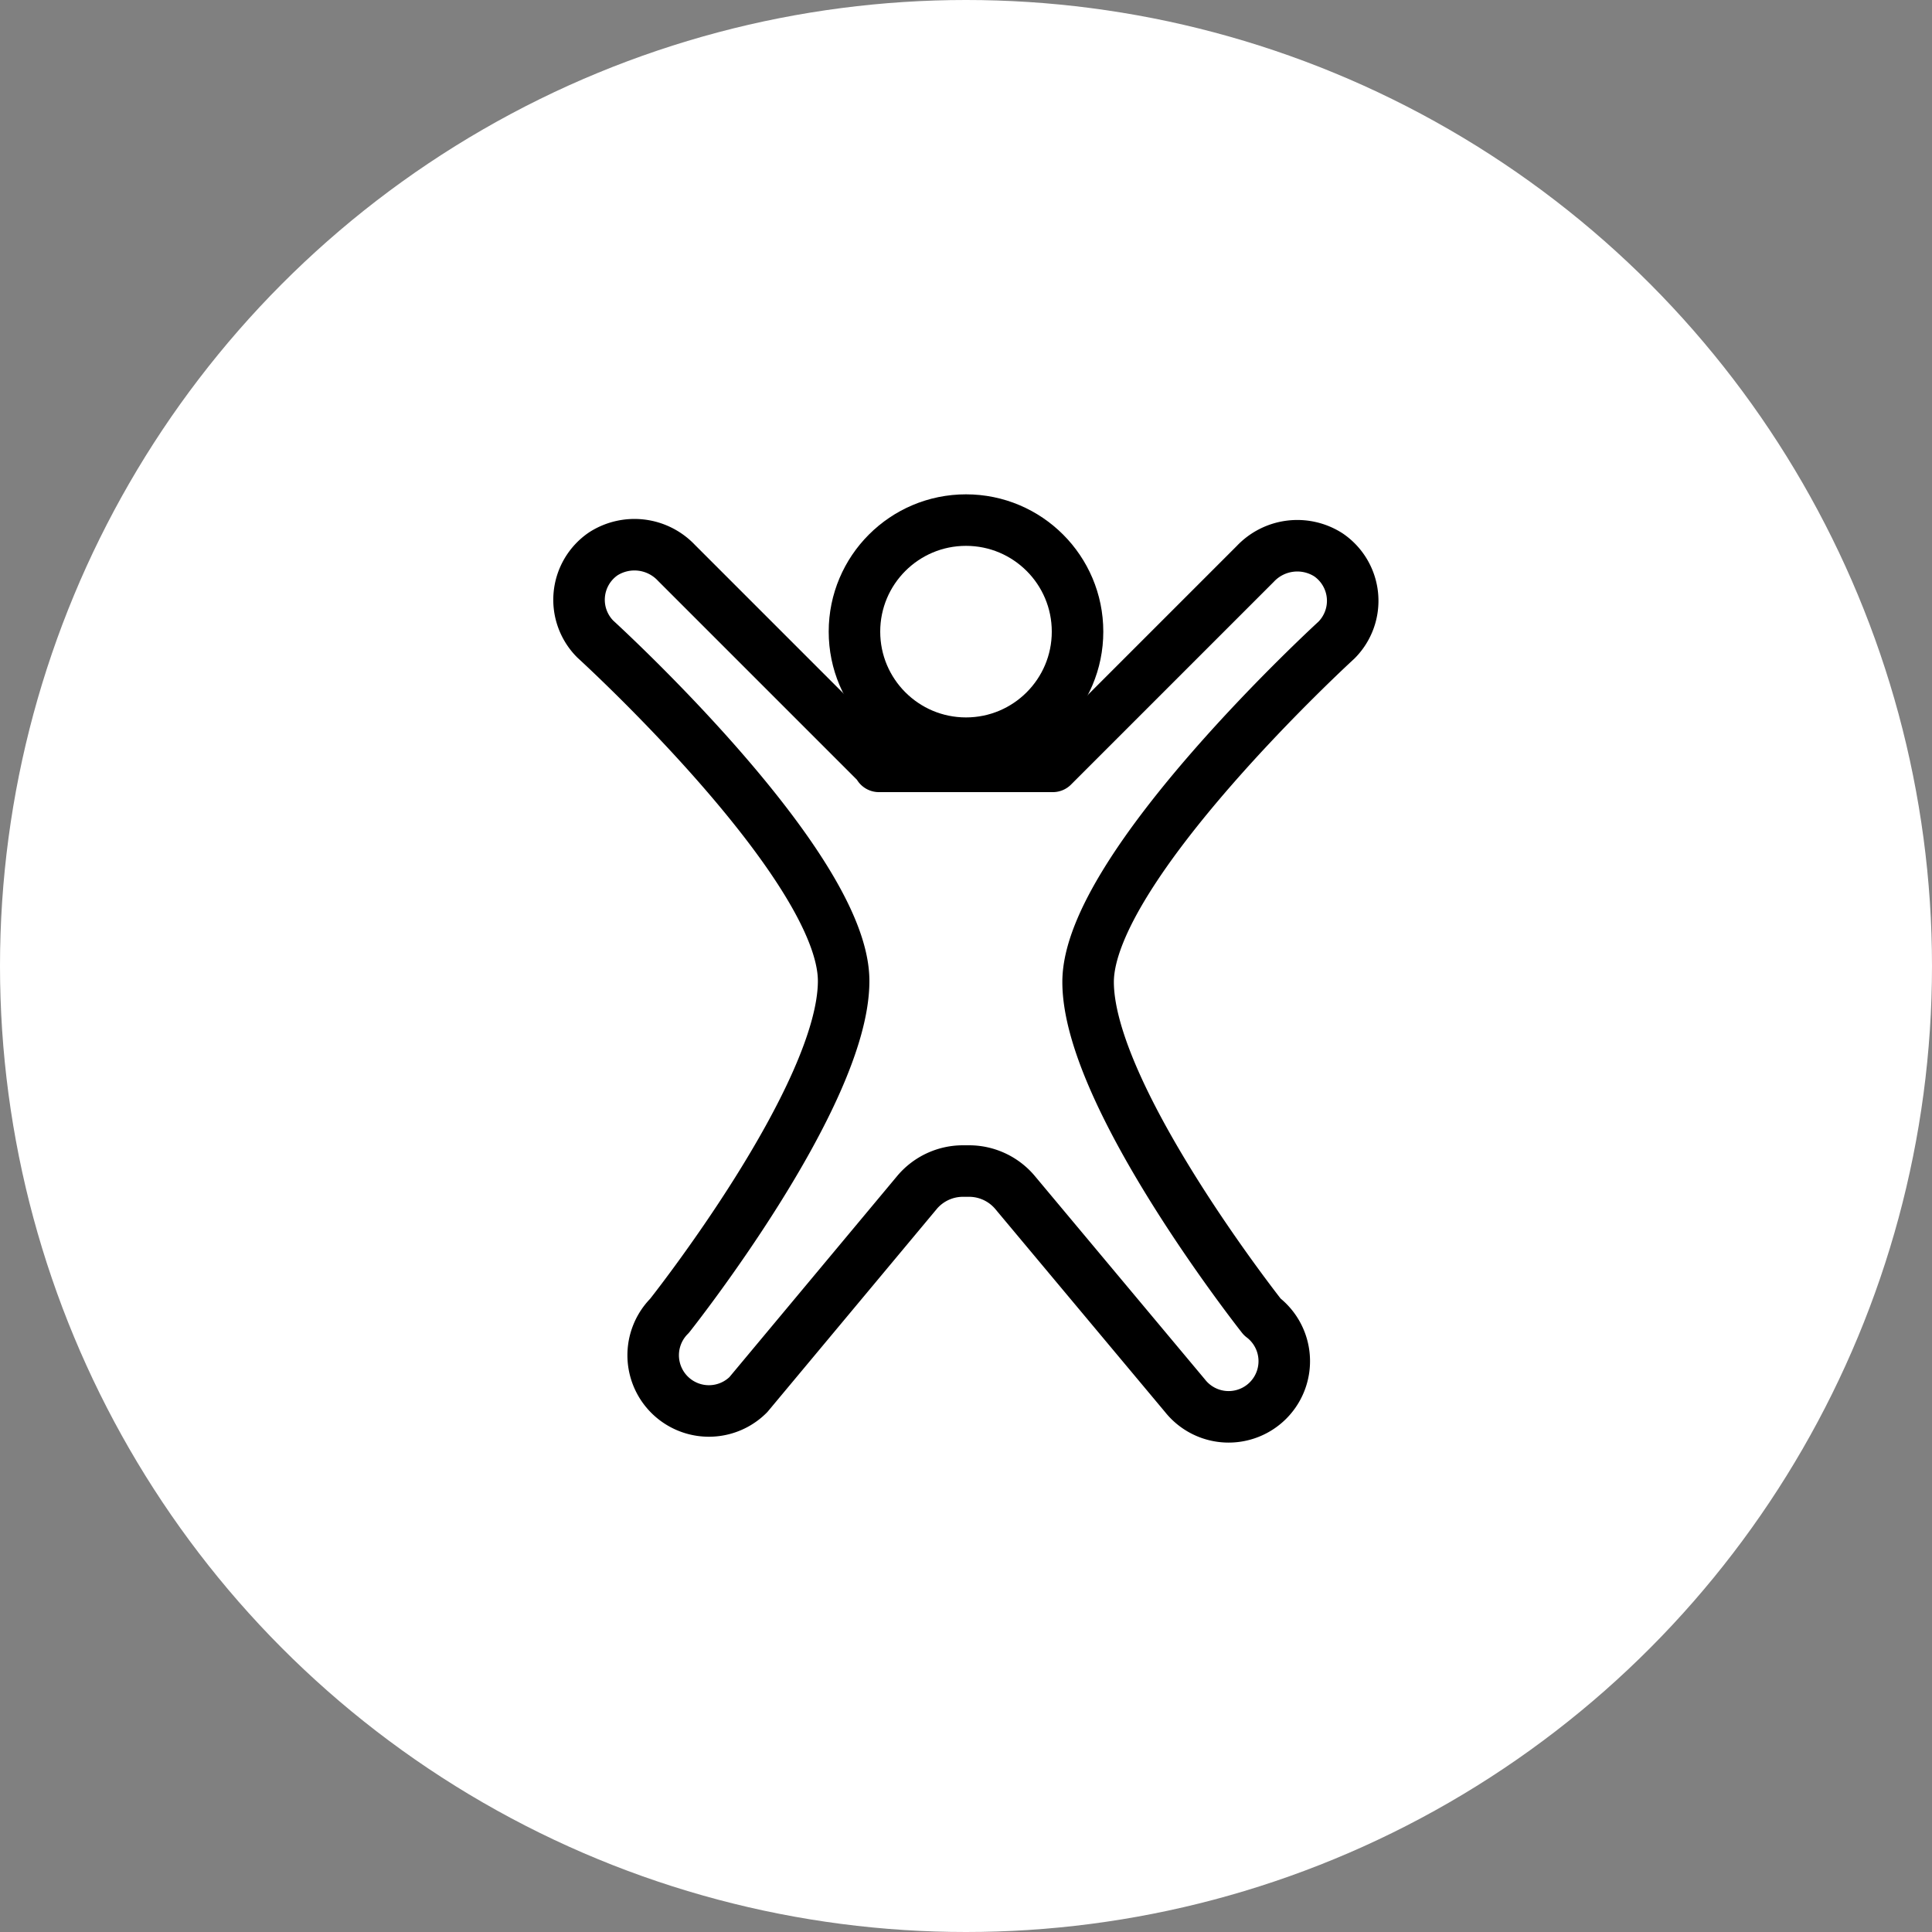
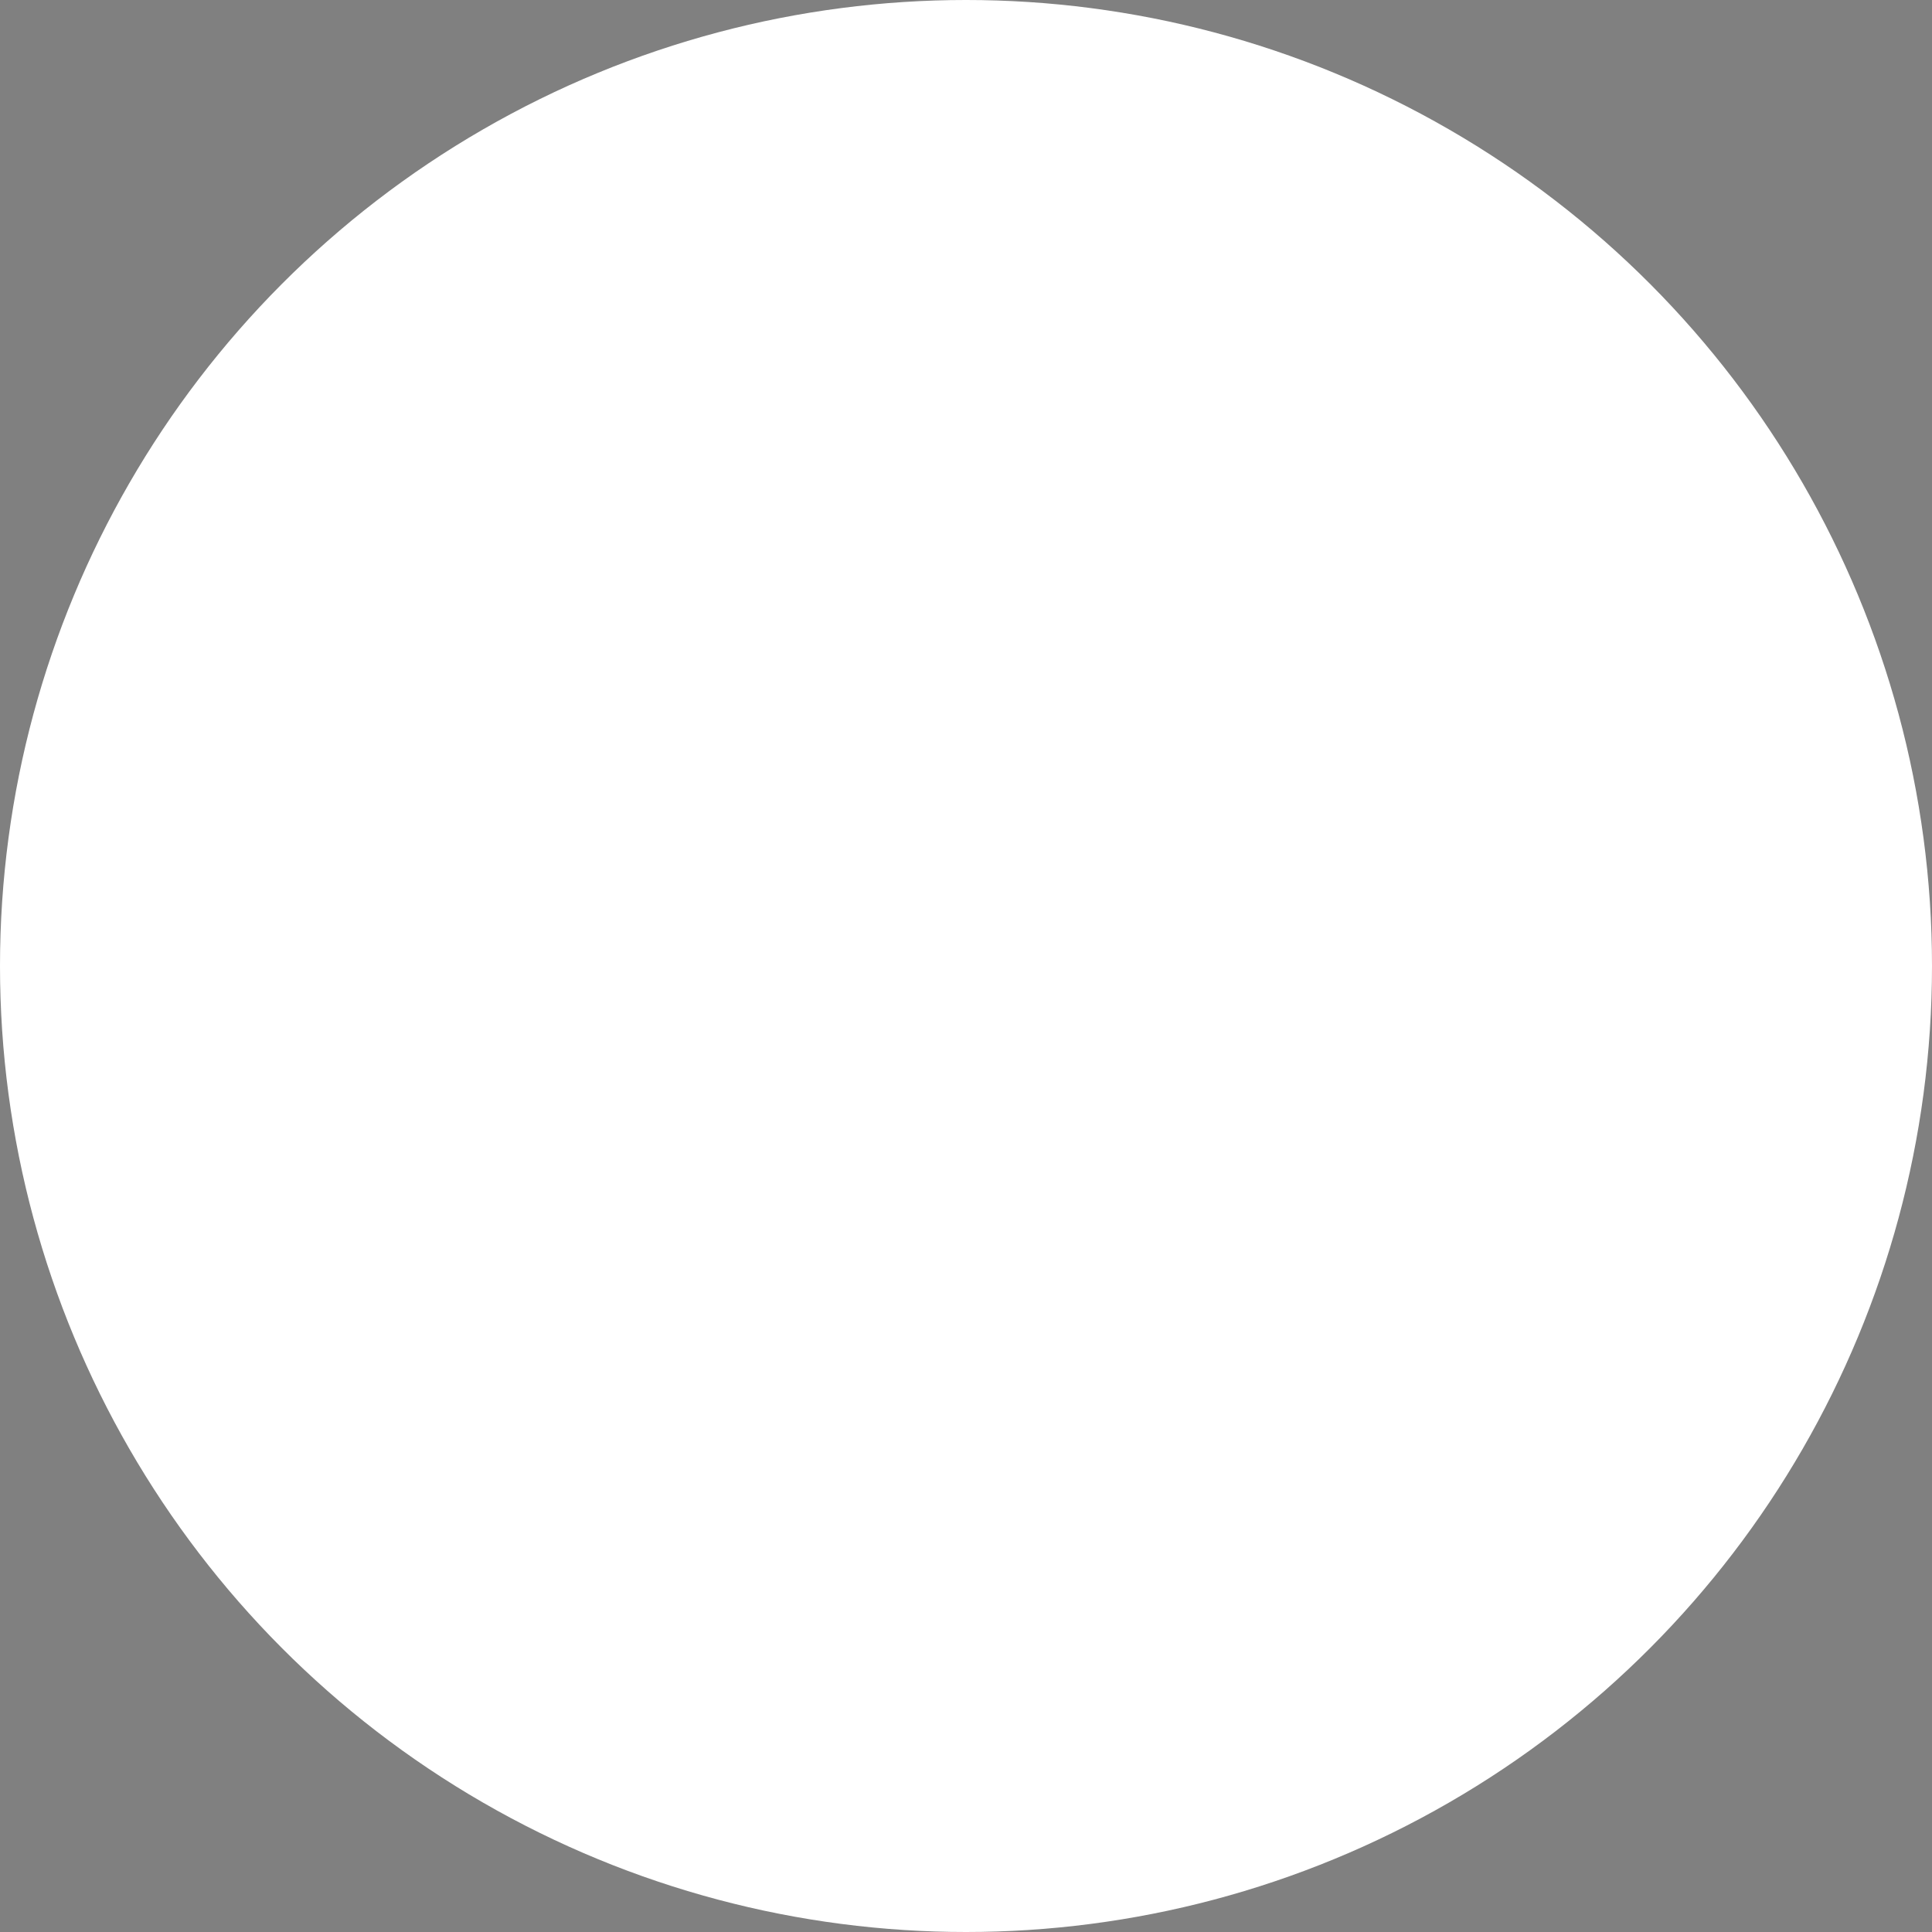
<svg xmlns="http://www.w3.org/2000/svg" viewBox="0 0 75 75">
  <rect x="0" y="0" width="75" height="75" fill="#808080" stroke="none" />
  <title>HOME-pro-ico3</title>
  <g id="Calque_2" data-name="Calque 2">
    <g id="Calque_1-2" data-name="Calque 1">
      <circle cx="37.5" cy="37.5" r="37.5" style="fill:#fff" />
-       <circle cx="37.5" cy="24.52" r="4.33" style="fill:none;stroke:#000;stroke-linecap:round;stroke-linejoin:round;stroke-width:2px" />
-       <path d="M34.12,29.71h0l-7.86-7.86a2.24,2.24,0,0,0-2.84-.35,2.16,2.16,0,0,0-.31,3.31s9.64,8.78,9.64,13.27-6.76,13-6.76,13a2.16,2.16,0,0,0,3.06,3.06l6.54-7.84a2.33,2.33,0,0,1,1.79-.84h.24a2.33,2.33,0,0,1,1.79.84L46,54.18A2.16,2.16,0,1,0,49,51.12s-6.76-8.55-6.76-13,9.64-13.27,9.64-13.27a2.16,2.16,0,0,0-.31-3.31,2.24,2.24,0,0,0-2.84.35l-7.86,7.86H34.12Z" style="fill:none;stroke:#000;stroke-linecap:round;stroke-linejoin:round;stroke-width:2px" />
    </g>
  </g>
</svg>